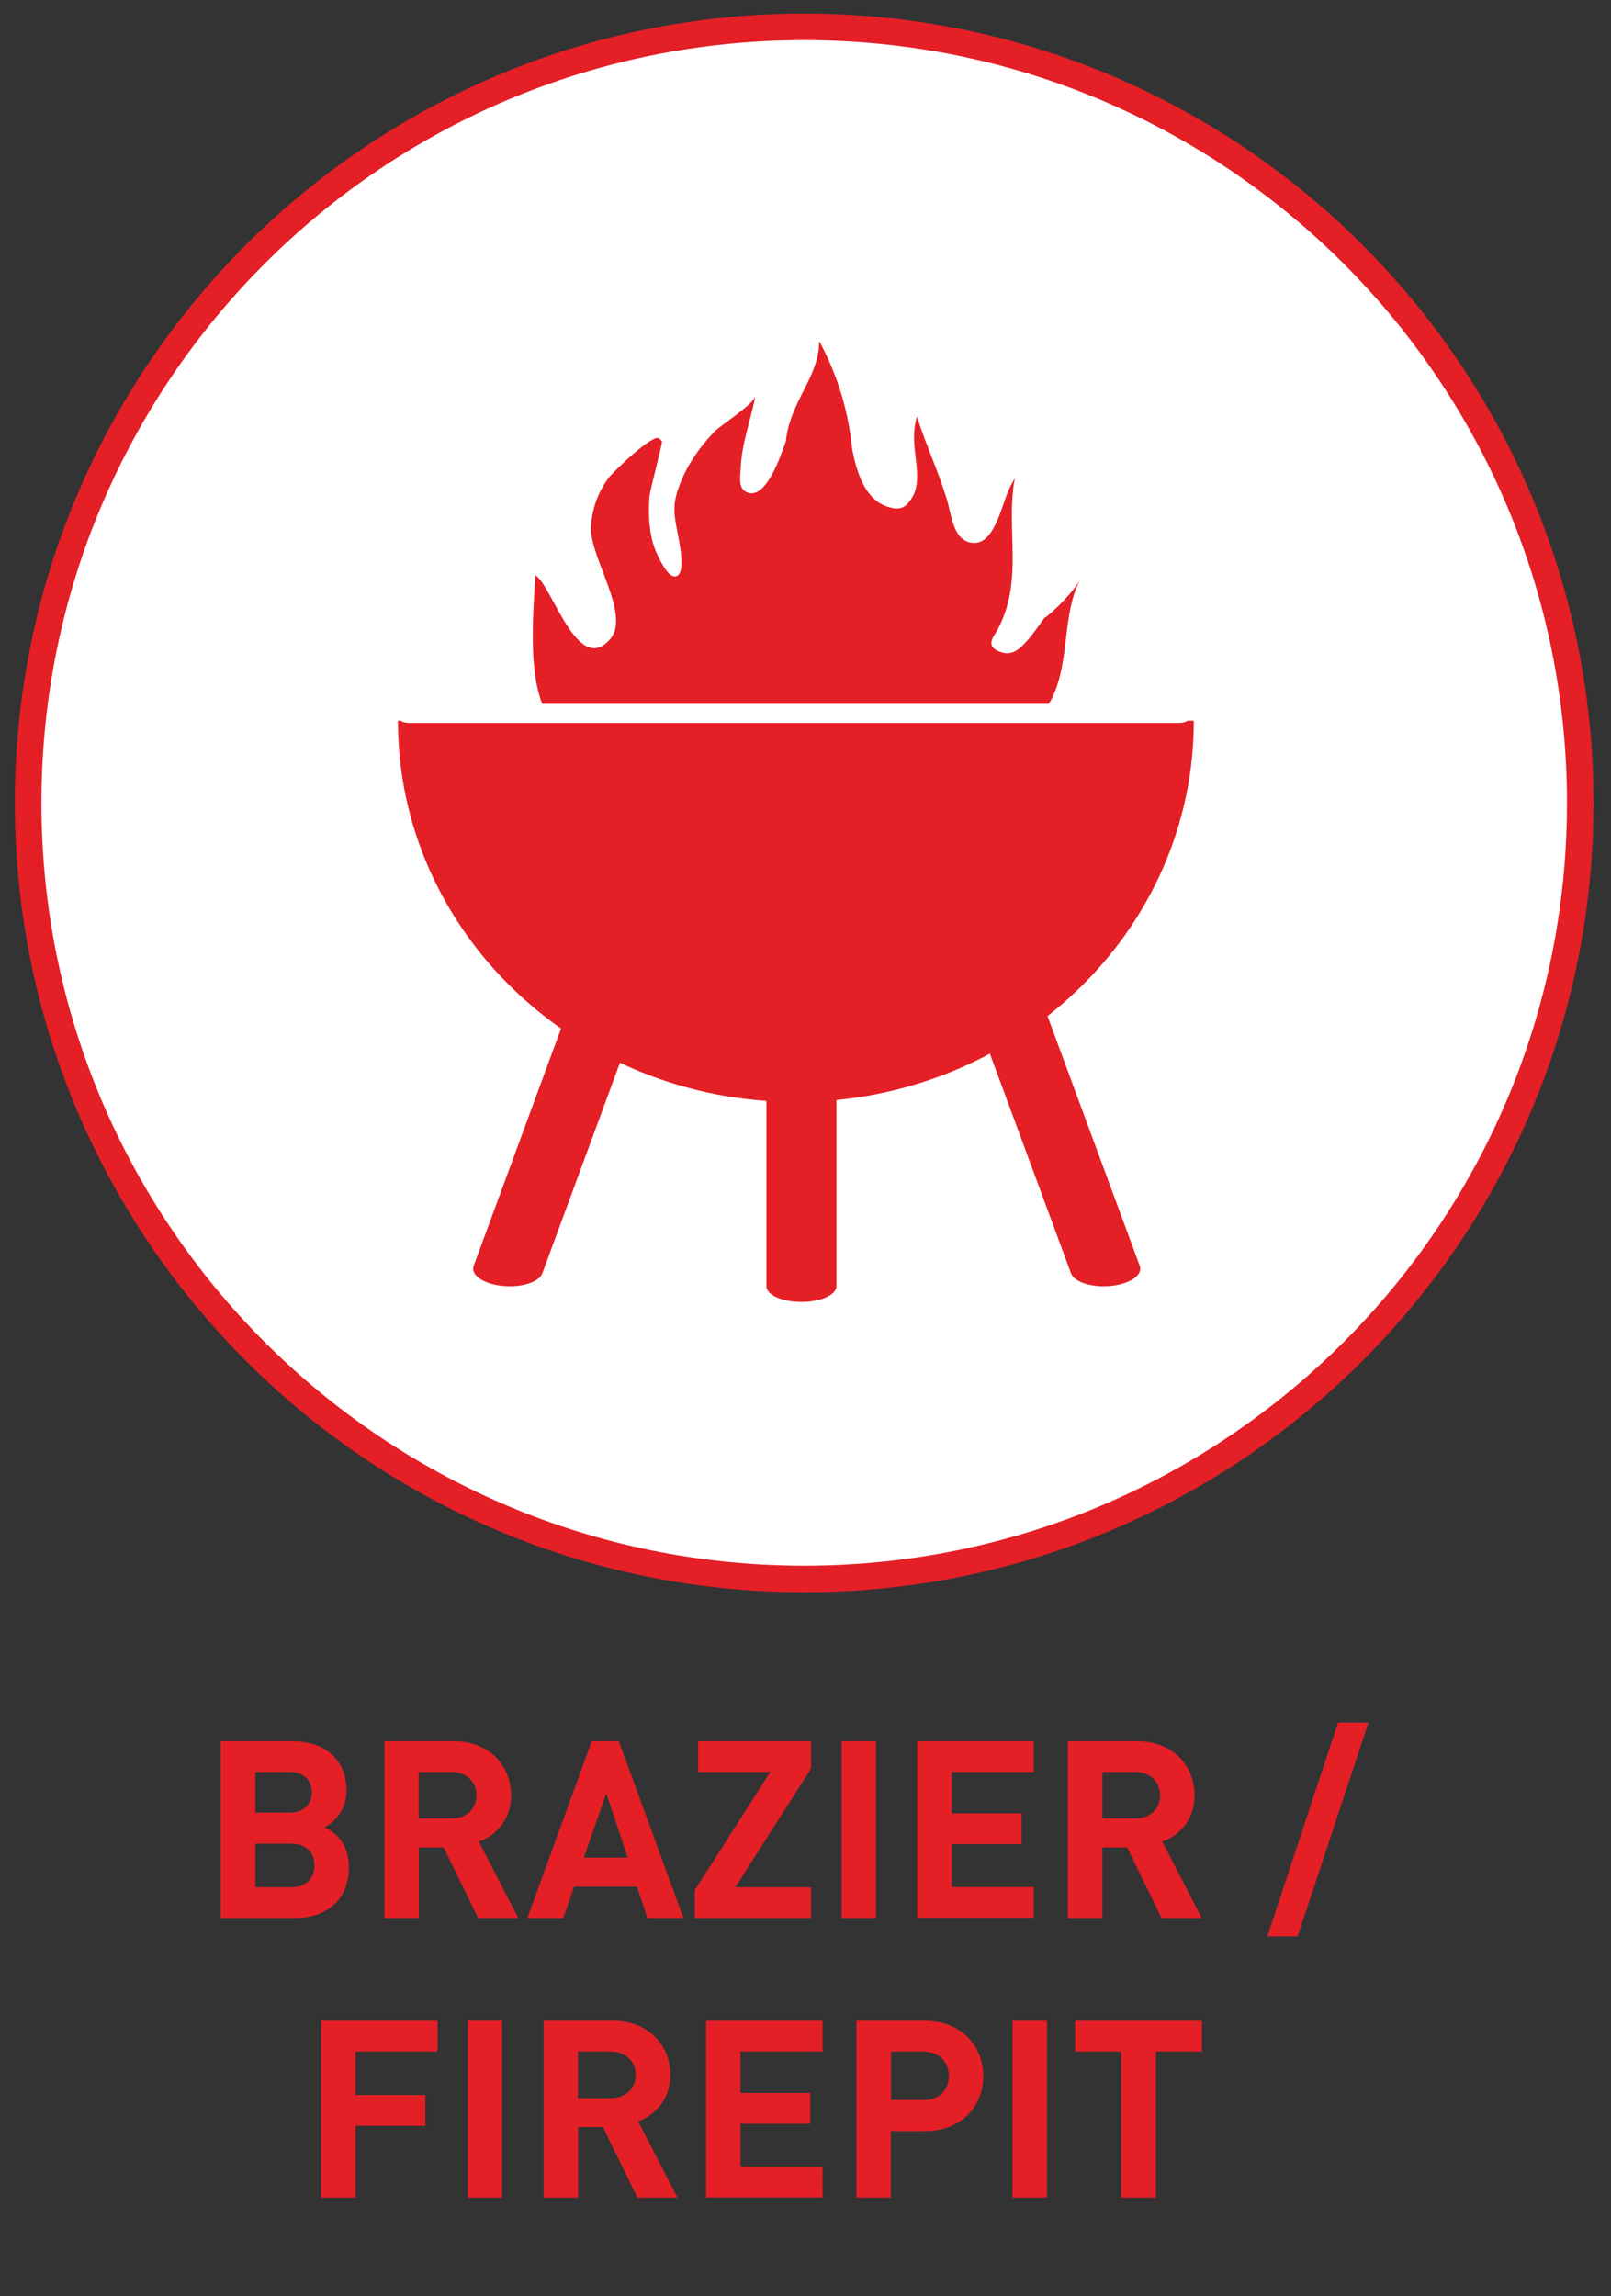
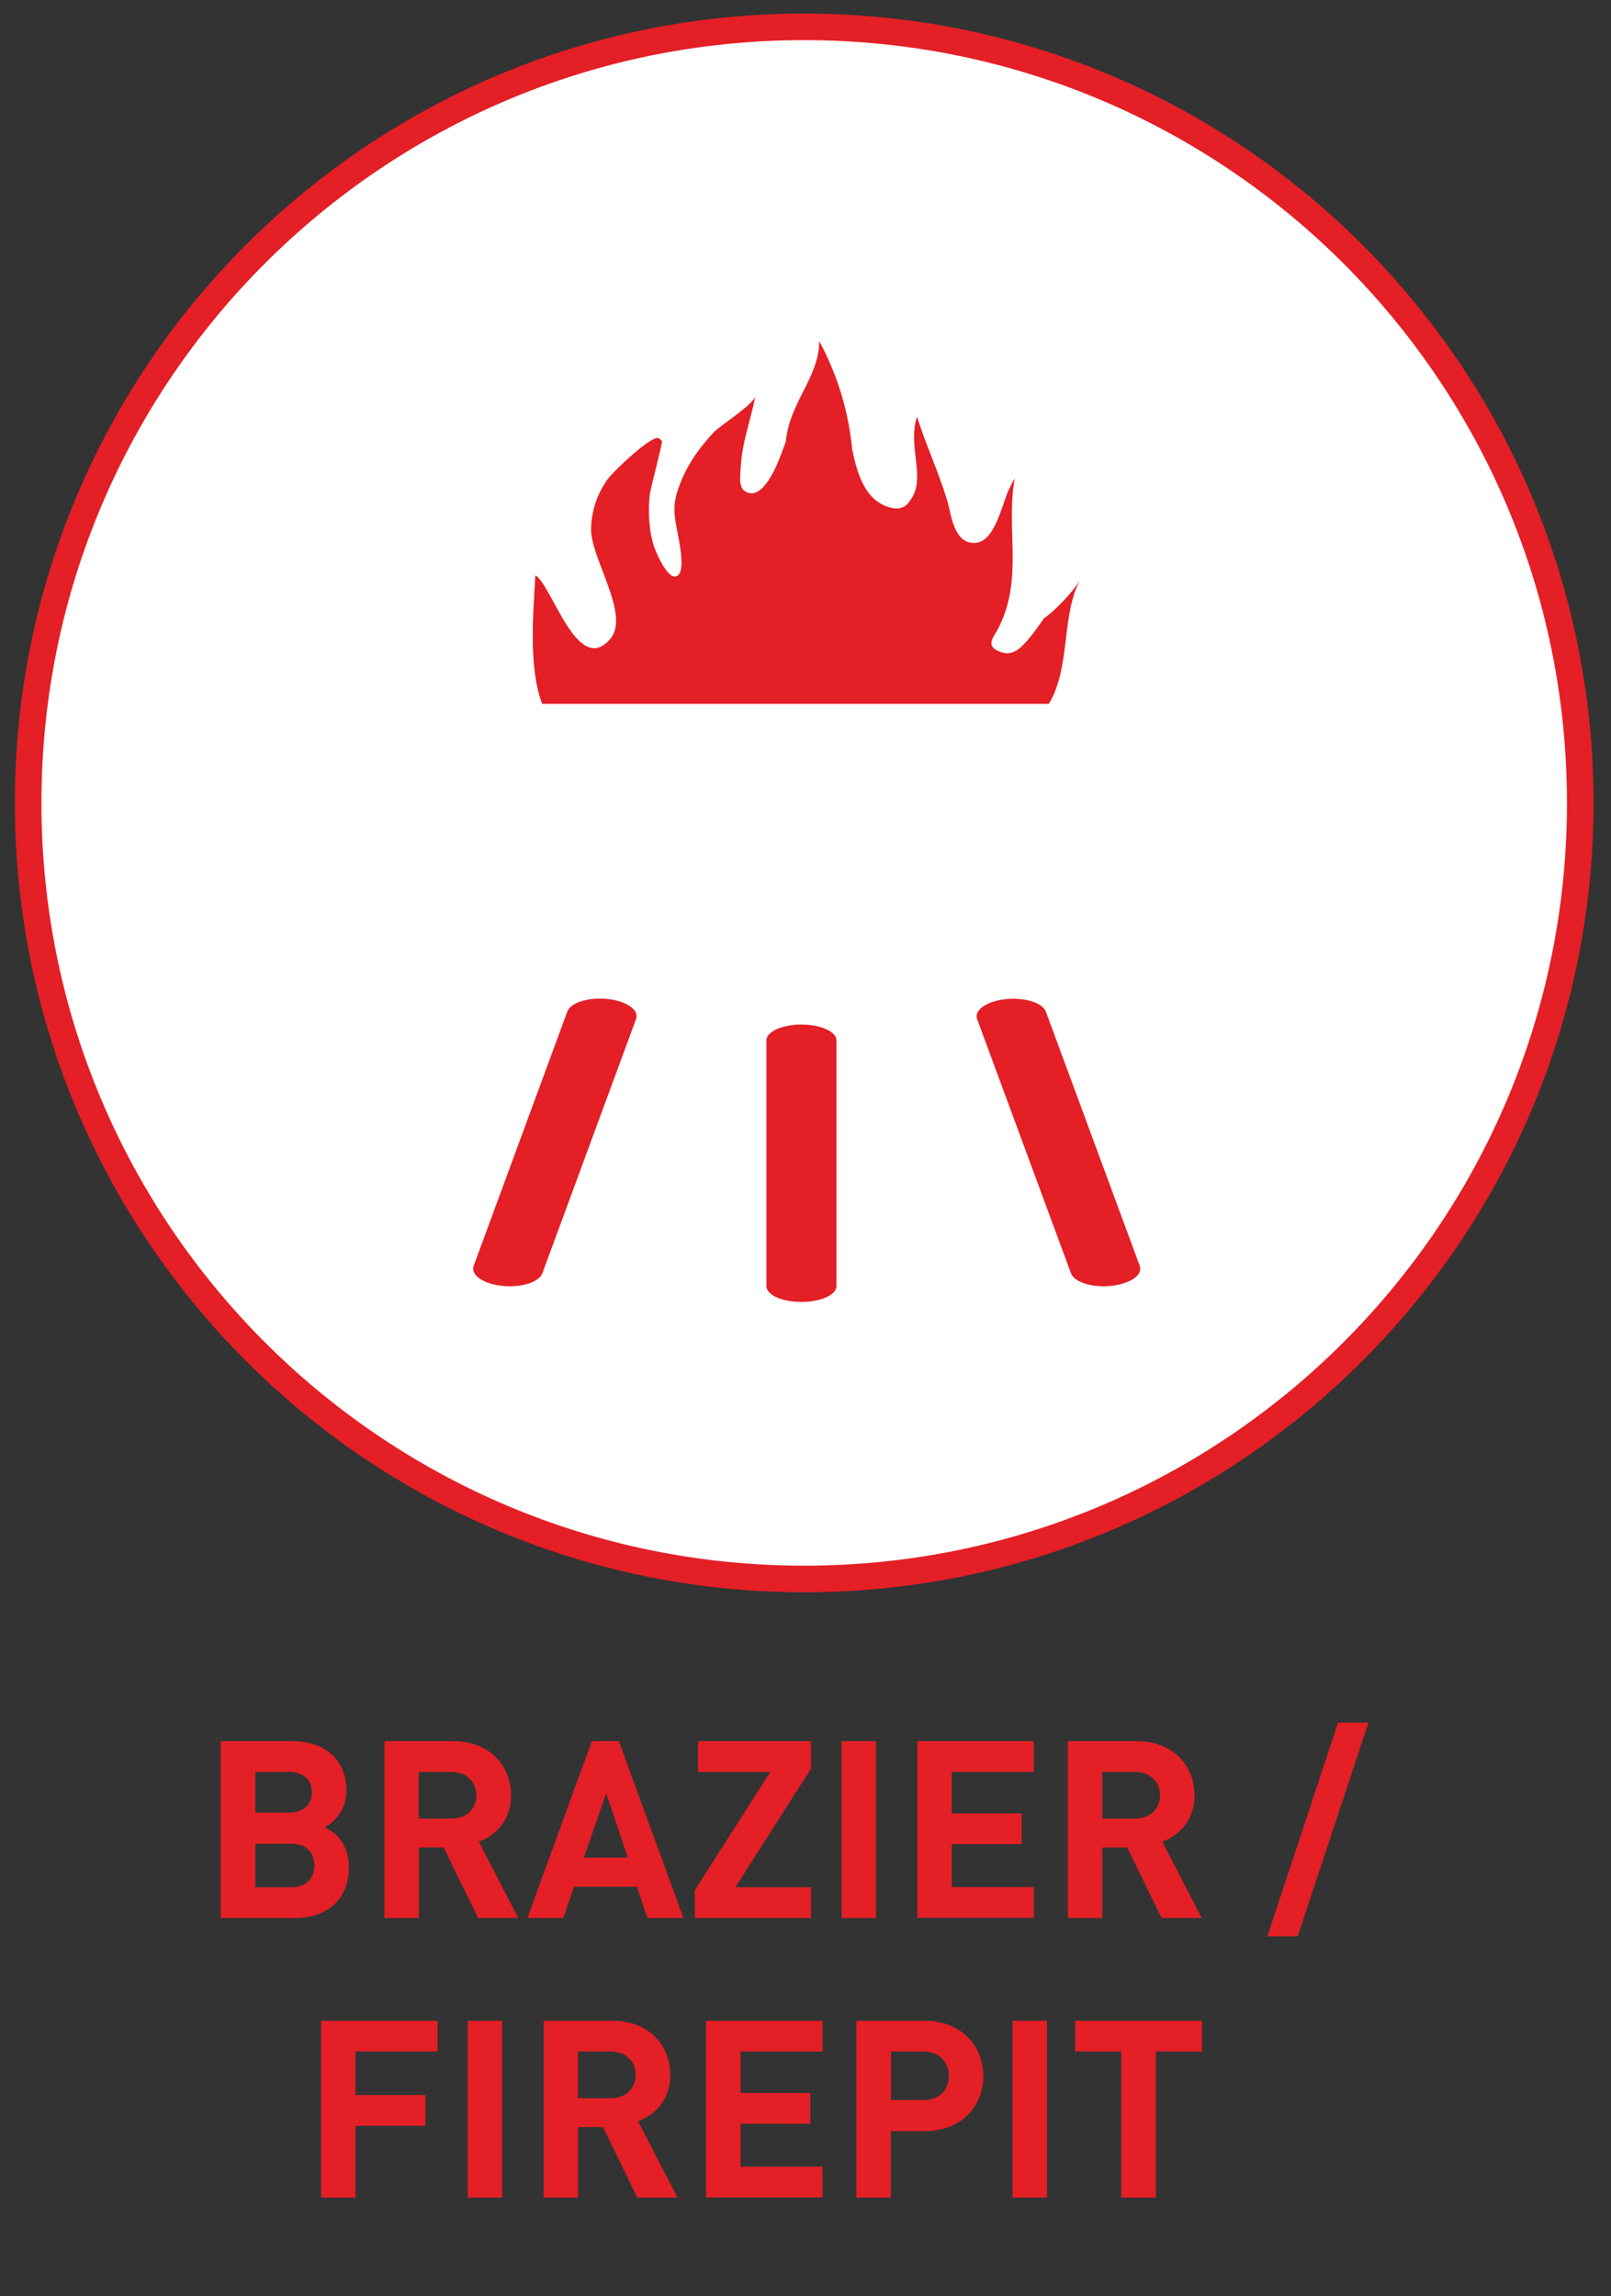
<svg xmlns="http://www.w3.org/2000/svg" xmlns:xlink="http://www.w3.org/1999/xlink" version="1.1" id="Layer_1" x="0px" y="0px" viewBox="0 0 87 124" style="enable-background:new 0 0 87 124;" xml:space="preserve">
  <rect x="0" y="0" width="87" height="124" fill="#333333" stroke="none" />
  <style type="text/css">
	.st0{fill:#FFFFFF;stroke:#E41F26;stroke-width:1.435;}
	
		.st1{clip-path:url(#SVGID_00000044162492325501219850000017239955711296119466_);fill:url(#SVGID_00000034779716789836248990000001317268476124806793_);}
	.st2{fill:#E41F26;}
</style>
  <g>
    <g>
      <path class="st0" d="M1.52,43.36c0,23.14,18.76,41.91,41.91,41.91c23.14,0,41.91-18.77,41.91-41.91    c0-23.15-18.77-41.91-41.91-41.91C20.28,1.45,1.52,20.21,1.52,43.36" />
      <g>
        <g>
          <defs>
-             <path id="SVGID_1_" d="M65.47,27.7h0.05H65.47z" />
+             <path id="SVGID_1_" d="M65.47,27.7h0.05H65.47" />
          </defs>
          <clipPath id="SVGID_00000173158399603294111180000017879189359073766797_">
            <use xlink:href="#SVGID_1_" style="overflow:visible;" />
          </clipPath>
          <linearGradient id="SVGID_00000081619782679740797520000008877889570669056912_" gradientUnits="userSpaceOnUse" x1="-322.09" y1="617.711" x2="-322.09" y2="617.711" gradientTransform="matrix(0 1.015 1.015 0 -561.233 354.497)">
            <stop offset="0" style="stop-color:#FFFFFF" />
            <stop offset="0.118" style="stop-color:#FCCDBA" />
            <stop offset="0.39" style="stop-color:#F15D40" />
            <stop offset="0.483" style="stop-color:#ED2224" />
            <stop offset="0.522" style="stop-color:#ED2224" />
            <stop offset="1" style="stop-color:#ED2224" />
          </linearGradient>
          <polygon style="clip-path:url(#SVGID_00000173158399603294111180000017879189359073766797_);fill:url(#SVGID_00000081619782679740797520000008877889570669056912_);" points="      65.52,27.7 65.52,27.7 65.47,27.7     " />
        </g>
        <path class="st2" d="M56.79,37.75c0.88-1.76,0.64-3.9,1.22-5.68c0.08-0.26,0.19-0.5,0.31-0.74c-0.34,0.6-1.4,1.71-1.94,2.06     c-0.14,0.2-0.28,0.4-0.42,0.59c-0.14,0.19-0.28,0.38-0.43,0.55c-0.43,0.49-0.84,0.92-1.5,0.68c-0.32-0.12-0.47-0.26-0.49-0.43     c-0.02-0.17,0.08-0.38,0.27-0.66c1.38-2.47,0.66-4.96,0.88-7.46c0.02-0.27,0.06-0.55,0.12-0.83c-0.13,0.21-0.25,0.43-0.35,0.66     c-0.36,0.8-0.75,2.81-1.82,2.83c-1.16,0.02-1.25-1.51-1.5-2.33c-0.46-1.52-1.14-2.97-1.62-4.49c-0.53,1.66,0.53,3.33-0.37,4.53     c-0.11,0.17-0.24,0.3-0.41,0.37c-0.17,0.07-0.38,0.08-0.62,0.02c-1.07-0.25-1.59-1.21-1.9-2.31c-0.08-0.28-0.14-0.56-0.2-0.85     c-0.19-1.92-0.72-3.88-1.78-5.84c0,1.96-1.59,3.27-1.8,5.41c-0.04,0.11-0.09,0.27-0.17,0.47c-0.35,0.97-1.08,2.71-1.97,2.27     c-0.45-0.22-0.32-0.86-0.3-1.29c0.06-1.36,0.54-2.59,0.8-3.91c-0.08,0.46-1.88,1.59-2.24,1.96c-0.83,0.88-1.52,1.87-1.92,3.03     c-0.37,1.04-0.2,1.6-0.01,2.62c0.08,0.42,0.45,2.2-0.22,2.15c-0.41-0.03-0.91-1.14-1.04-1.48c-0.33-0.88-0.37-1.94-0.29-2.88     c0.03-0.32,0.72-2.91,0.67-2.95c-0.05-0.05-0.1-0.1-0.15-0.14c-0.32-0.3-2.51,1.82-2.75,2.15c-0.58,0.79-0.91,1.72-0.93,2.72     c-0.04,1.58,2.14,4.65,1.04,5.95c-1.77,2.09-3.16-2.94-4.05-3.43c-0.11,2.05-0.38,4.99,0.37,6.94h27.36     C56.68,37.92,56.75,37.84,56.79,37.75z" />
-         <path class="st2" d="M64.15,38.92c-0.12,0.07-0.28,0.12-0.45,0.12h-7.77H29.79h-7.72c-0.17,0-0.32-0.05-0.45-0.12h-0.13     c0,11.37,9.62,20.59,21.49,20.59c11.87,0,21.49-9.22,21.49-20.59H64.15z" />
        <path class="st2" d="M61.55,68.36c0.18,0.49-0.51,0.97-1.53,1.08c-1.02,0.11-2-0.19-2.18-0.67l-5.07-13.73     c-0.18-0.48,0.5-0.97,1.53-1.08c1.02-0.11,2,0.19,2.18,0.67L61.55,68.36z" />
        <path class="st2" d="M25.58,68.36c-0.18,0.49,0.51,0.97,1.53,1.08c1.02,0.11,2-0.19,2.18-0.68l5.06-13.73     c0.18-0.48-0.51-0.97-1.53-1.08c-1.02-0.11-2,0.19-2.18,0.67L25.58,68.36z" />
        <path class="st2" d="M45.17,69.46c0,0.47-0.85,0.85-1.89,0.85c-1.05,0-1.89-0.38-1.89-0.85V56.18c0-0.47,0.85-0.85,1.89-0.85     c1.04,0,1.89,0.38,1.89,0.85V69.46z" />
      </g>
    </g>
    <g>
      <path class="st2" d="M15.92,103.58h-4v-9.55h3.84c1.86,0,2.95,1.05,2.95,2.68c0,1.06-0.7,1.74-1.18,1.97    c0.58,0.27,1.31,0.87,1.31,2.15C18.84,102.62,17.62,103.58,15.92,103.58z M15.61,95.69h-1.82v2.2h1.82c0.79,0,1.23-0.44,1.23-1.1    C16.84,96.14,16.4,95.69,15.61,95.69z M15.73,99.57h-1.94v2.35h1.94c0.85,0,1.25-0.54,1.25-1.18    C16.98,100.09,16.58,99.57,15.73,99.57z" />
      <path class="st2" d="M25.82,103.58l-1.86-3.81h-1.34v3.81h-1.86v-9.55h3.74c1.94,0,3.1,1.33,3.1,2.92c0,1.34-0.82,2.17-1.74,2.51    l2.13,4.12H25.82z M24.37,95.69h-1.76v2.52h1.76c0.82,0,1.36-0.52,1.36-1.26C25.73,96.22,25.19,95.69,24.37,95.69z" />
      <path class="st2" d="M34.96,103.58l-0.56-1.69h-3.4l-0.58,1.69h-1.94l3.48-9.55h1.46l3.49,9.55H34.96z M32.74,96.85l-1.21,3.47    h2.37L32.74,96.85z" />
      <path class="st2" d="M37.52,103.58v-1.5l4.08-6.39h-3.9v-1.66h6.1v1.48l-4.09,6.41h4.09v1.66H37.52z" />
      <path class="st2" d="M45.45,103.58v-9.55h1.86v9.55H45.45z" />
      <path class="st2" d="M49.54,103.58v-9.55h6.29v1.66h-4.43v2.24h3.77v1.66h-3.77v2.32h4.43v1.66H49.54z" />
      <path class="st2" d="M62.73,103.58l-1.86-3.81h-1.34v3.81h-1.86v-9.55h3.74c1.94,0,3.1,1.33,3.1,2.92c0,1.34-0.82,2.17-1.74,2.51    l2.13,4.12H62.73z M61.29,95.69h-1.76v2.52h1.76c0.82,0,1.36-0.52,1.36-1.26C62.64,96.22,62.11,95.69,61.29,95.69z" />
      <path class="st2" d="M70.08,104.57h-1.64l3.82-11.54h1.64L70.08,104.57z" />
      <path class="st2" d="M19.2,110.79v2.35h3.77v1.66H19.2v3.88h-1.86v-9.55h6.29v1.66H19.2z" />
      <path class="st2" d="M25.26,118.68v-9.55h1.86v9.55H25.26z" />
      <path class="st2" d="M34.42,118.68l-1.86-3.81h-1.34v3.81h-1.86v-9.55h3.74c1.94,0,3.1,1.33,3.1,2.92c0,1.34-0.82,2.17-1.74,2.51    l2.13,4.12H34.42z M32.97,110.79h-1.76v2.52h1.76c0.82,0,1.36-0.52,1.36-1.26C34.33,111.32,33.79,110.79,32.97,110.79z" />
      <path class="st2" d="M38.13,118.68v-9.55h6.29v1.66h-4.43v2.24h3.77v1.66h-3.77v2.32h4.43v1.66H38.13z" />
      <path class="st2" d="M49.95,115.09h-1.84v3.59h-1.86v-9.55h3.7c1.97,0,3.15,1.36,3.15,2.98    C53.11,113.73,51.93,115.09,49.95,115.09z M49.86,110.79h-1.74v2.62h1.74c0.85,0,1.38-0.52,1.38-1.3S50.7,110.79,49.86,110.79z" />
      <path class="st2" d="M54.68,118.68v-9.55h1.86v9.55H54.68z" />
      <path class="st2" d="M62.42,110.79v7.89h-1.87v-7.89h-2.49v-1.66h6.85v1.66H62.42z" />
    </g>
  </g>
</svg>